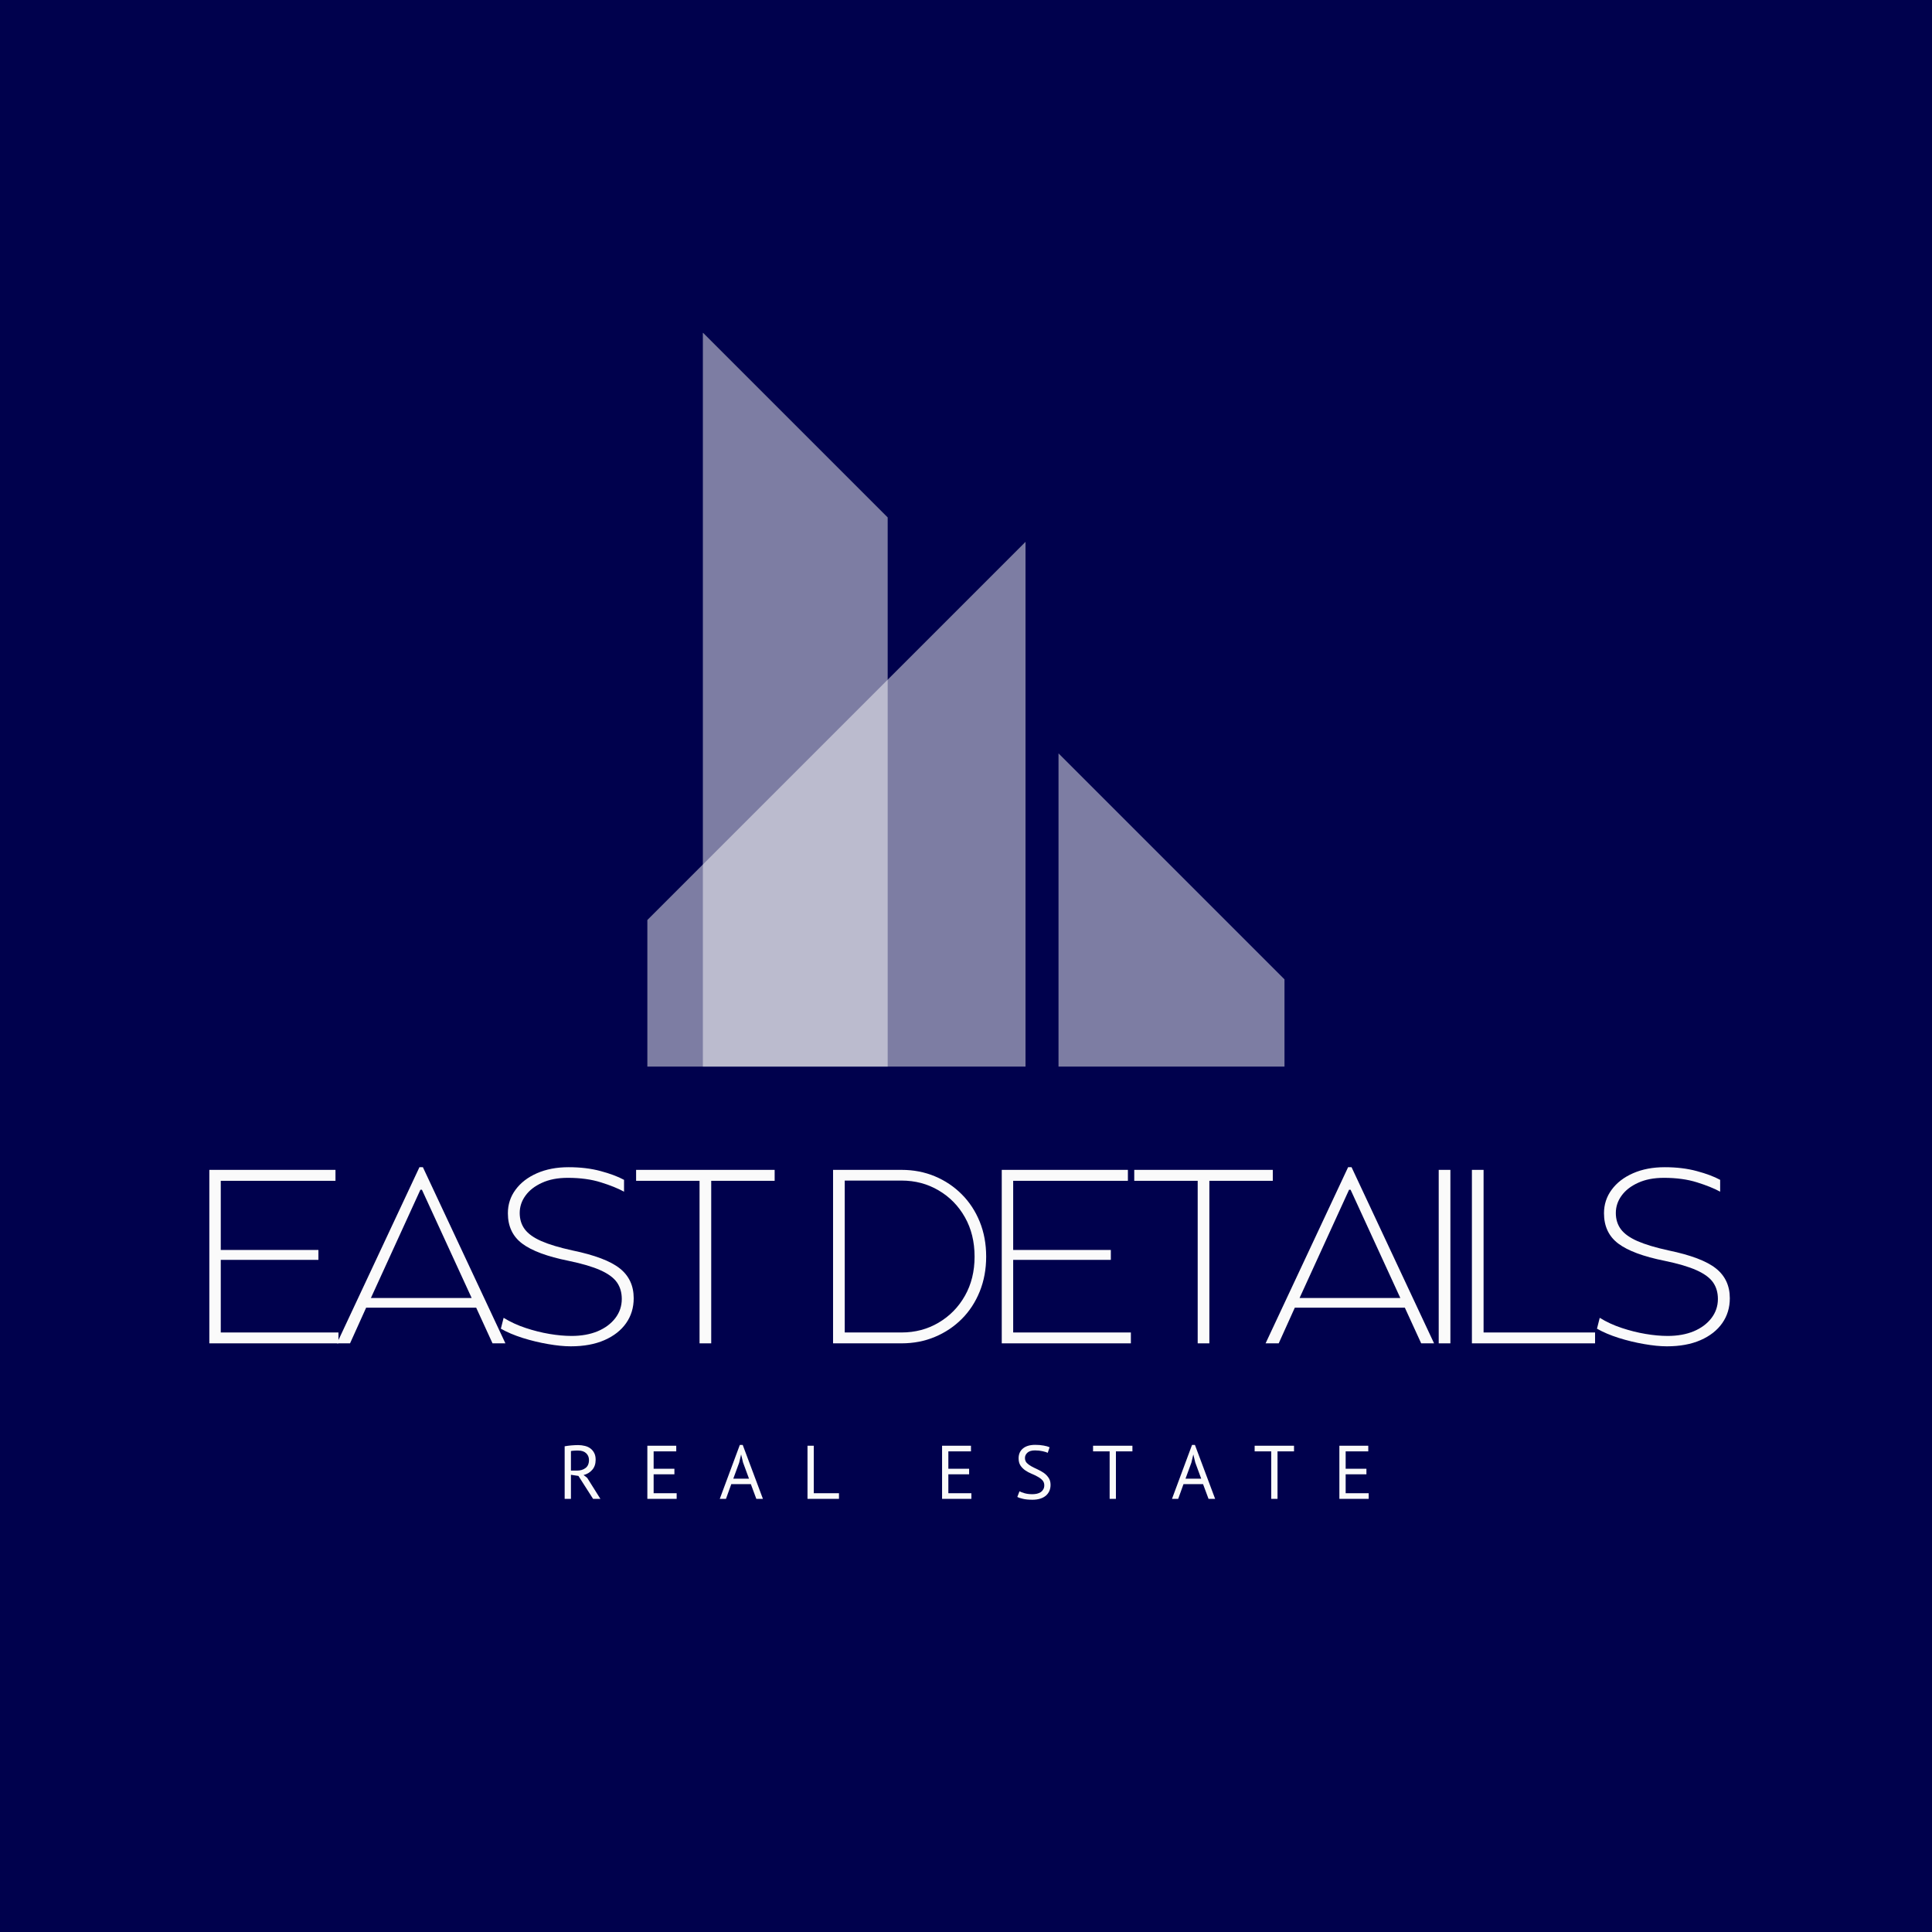
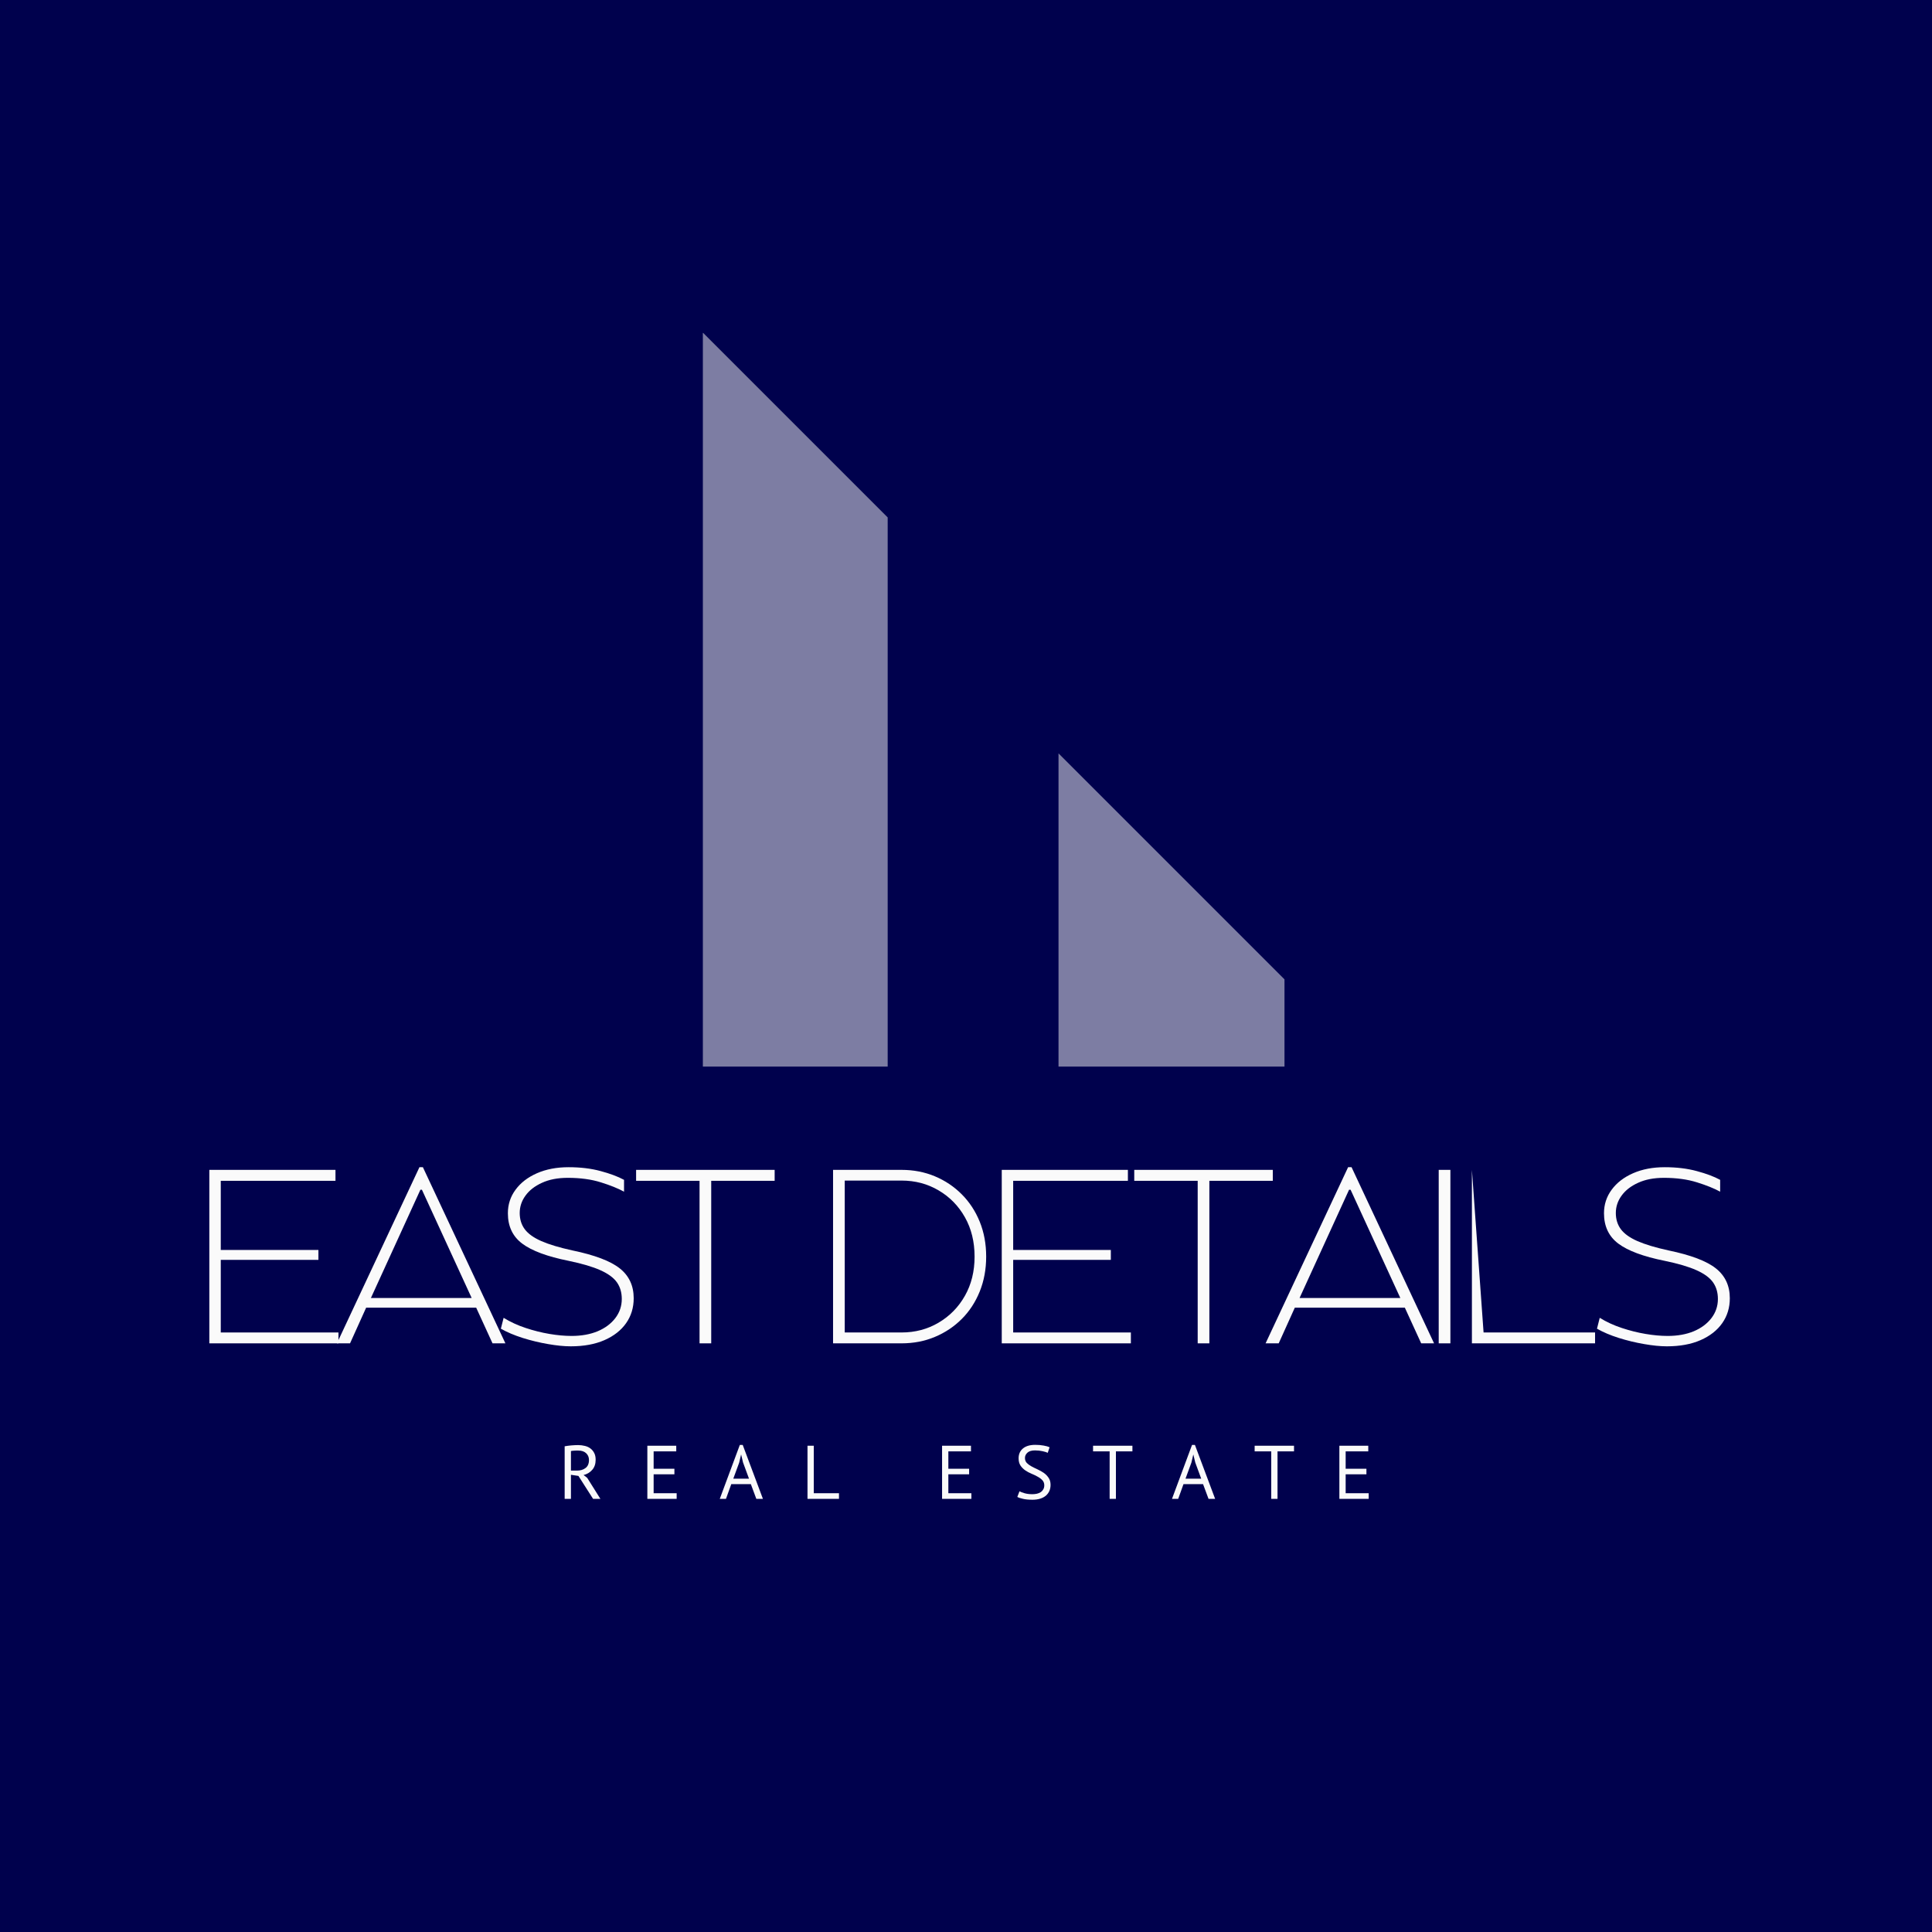
<svg xmlns="http://www.w3.org/2000/svg" width="500" zoomAndPan="magnify" viewBox="0 0 375 375" height="500" preserveAspectRatio="xMidYMid meet" version="1.0">
  <defs>
    <filter x="0%" y="0%" width="100%" height="100%" id="9c41bbe944">
      <feColorMatrix values="0 0 0 0 1 0 0 0 0 1 0 0 0 0 1 0 0 0 1 0" color-interpolation-filters="sRGB" />
    </filter>
    <g />
    <clipPath id="fa01d1811d">
      <path d="M 136 64.562 L 173 64.562 L 173 207.062 L 136 207.062 Z M 136 64.562 " clip-rule="nonzero" />
    </clipPath>
    <mask id="323476bcdb">
      <g filter="url(#9c41bbe944)">
        <rect x="-37.5" width="450" fill="#000000" y="-37.5" height="450" fill-opacity="0.5" />
      </g>
    </mask>
    <clipPath id="8ae8a0ed89">
      <path d="M 0.32 0.562 L 36.559 0.562 L 36.559 143.062 L 0.32 143.062 Z M 0.32 0.562 " clip-rule="nonzero" />
    </clipPath>
    <clipPath id="50d23dba7a">
      <rect x="0" width="37" y="0" height="144" />
    </clipPath>
    <clipPath id="813cccbb6a">
      <path d="M 125.602 105 L 200 105 L 200 207.062 L 125.602 207.062 Z M 125.602 105 " clip-rule="nonzero" />
    </clipPath>
    <mask id="70fdf8ab07">
      <g filter="url(#9c41bbe944)">
        <rect x="-37.5" width="450" fill="#000000" y="-37.5" height="450" fill-opacity="0.5" />
      </g>
    </mask>
    <clipPath id="1d6a488aa5">
      <path d="M 0.602 0.121 L 74.199 0.121 L 74.199 102.062 L 0.602 102.062 Z M 0.602 0.121 " clip-rule="nonzero" />
    </clipPath>
    <clipPath id="9cfc9c4c5b">
      <rect x="0" width="75" y="0" height="103" />
    </clipPath>
    <clipPath id="d71cd0e6a4">
      <path d="M 205 146 L 249.352 146 L 249.352 207.062 L 205 207.062 Z M 205 146 " clip-rule="nonzero" />
    </clipPath>
    <mask id="97bb3cde29">
      <g filter="url(#9c41bbe944)">
        <rect x="-37.5" width="450" fill="#000000" y="-37.5" height="450" fill-opacity="0.5" />
      </g>
    </mask>
    <clipPath id="3d3f7254bd">
      <path d="M 0.199 0.16 L 44.352 0.16 L 44.352 61.062 L 0.199 61.062 Z M 0.199 0.16 " clip-rule="nonzero" />
    </clipPath>
    <clipPath id="18eb89a53b">
      <rect x="0" width="45" y="0" height="62" />
    </clipPath>
  </defs>
  <rect x="-37.5" width="450" fill="#ffffff" y="-37.5" height="450" fill-opacity="1" />
  <rect x="-37.5" width="450" fill="#00014d" y="-37.5" height="450" fill-opacity="1" />
  <g fill="#fafafa" fill-opacity="1">
    <g transform="translate(36.788, 260.742)">
      <g>
        <path d="M 3.844 0 L 3.844 -33.672 L 28.328 -33.672 L 28.328 -31.547 L 6.062 -31.547 L 6.062 -18.125 L 25.016 -18.125 L 25.016 -16.203 L 6.062 -16.203 L 6.062 -2.109 L 28.906 -2.109 L 28.906 0 Z M 3.844 0 " />
      </g>
    </g>
  </g>
  <g fill="#fafafa" fill-opacity="1">
    <g transform="translate(64.818, 260.742)">
      <g>
        <path d="M 0.578 0 L 16.594 -34.188 L 17.266 -34.188 L 33.281 0 L 30.781 0 L 27.609 -6.922 L 6.25 -6.922 L 3.125 0 Z M 7.172 -8.797 L 26.734 -8.797 L 17.078 -29.812 L 16.781 -29.812 Z M 7.172 -8.797 " />
      </g>
    </g>
  </g>
  <g fill="#fafafa" fill-opacity="1">
    <g transform="translate(95.157, 260.742)">
      <g>
        <path d="M 15.625 0.578 C 14.344 0.578 12.875 0.43 11.219 0.141 C 9.57 -0.141 7.93 -0.535 6.297 -1.047 C 4.66 -1.566 3.25 -2.164 2.062 -2.844 L 2.594 -4.953 C 3.906 -4.148 5.332 -3.492 6.875 -2.984 C 8.414 -2.473 9.953 -2.086 11.484 -1.828 C 13.023 -1.566 14.457 -1.438 15.781 -1.438 C 17.695 -1.438 19.383 -1.738 20.844 -2.344 C 22.301 -2.957 23.445 -3.812 24.281 -4.906 C 25.113 -6 25.531 -7.234 25.531 -8.609 C 25.531 -9.859 25.219 -10.93 24.594 -11.828 C 23.969 -12.723 22.898 -13.508 21.391 -14.188 C 19.891 -14.863 17.828 -15.473 15.203 -16.016 C 11.066 -16.848 8.066 -17.961 6.203 -19.359 C 4.348 -20.754 3.422 -22.719 3.422 -25.25 C 3.422 -26.945 3.914 -28.469 4.906 -29.812 C 5.895 -31.164 7.281 -32.234 9.062 -33.016 C 10.844 -33.797 12.891 -34.188 15.203 -34.188 C 17.504 -34.188 19.578 -33.938 21.422 -33.438 C 23.266 -32.945 24.781 -32.379 25.969 -31.734 L 25.969 -29.438 C 24.812 -30.07 23.312 -30.676 21.469 -31.25 C 19.625 -31.832 17.484 -32.125 15.047 -32.125 C 13.098 -32.125 11.426 -31.801 10.031 -31.156 C 8.633 -30.52 7.566 -29.688 6.828 -28.656 C 6.086 -27.633 5.719 -26.516 5.719 -25.297 C 5.719 -24.078 6.047 -23.023 6.703 -22.141 C 7.359 -21.266 8.43 -20.5 9.922 -19.844 C 11.422 -19.188 13.438 -18.582 15.969 -18.031 C 20.289 -17.133 23.348 -15.973 25.141 -14.547 C 26.941 -13.117 27.844 -11.188 27.844 -8.75 C 27.844 -6.926 27.352 -5.316 26.375 -3.922 C 25.395 -2.523 23.992 -1.426 22.172 -0.625 C 20.348 0.176 18.164 0.578 15.625 0.578 Z M 15.625 0.578 " />
      </g>
    </g>
  </g>
  <g fill="#fafafa" fill-opacity="1">
    <g transform="translate(121.938, 260.742)">
      <g>
        <path d="M 13.844 0 L 13.844 -31.547 L 1.531 -31.547 L 1.531 -33.672 L 28.422 -33.672 L 28.422 -31.547 L 16.109 -31.547 L 16.109 0 Z M 13.844 0 " />
      </g>
    </g>
  </g>
  <g fill="#fafafa" fill-opacity="1">
    <g transform="translate(148.382, 260.742)">
      <g />
    </g>
  </g>
  <g fill="#fafafa" fill-opacity="1">
    <g transform="translate(157.853, 260.742)">
      <g>
        <path d="M 3.844 0 L 3.844 -33.672 L 17.125 -33.672 C 19.457 -33.672 21.617 -33.254 23.609 -32.422 C 25.598 -31.586 27.336 -30.422 28.828 -28.922 C 30.316 -27.43 31.477 -25.66 32.312 -23.609 C 33.145 -21.555 33.562 -19.297 33.562 -16.828 C 33.562 -14.391 33.145 -12.133 32.312 -10.062 C 31.477 -8 30.316 -6.223 28.828 -4.734 C 27.336 -3.242 25.598 -2.082 23.609 -1.25 C 21.617 -0.414 19.457 0 17.125 0 Z M 6.109 -2.109 L 17.125 -2.109 C 19.781 -2.109 22.18 -2.742 24.328 -4.016 C 26.484 -5.285 28.188 -7.023 29.438 -9.234 C 30.688 -11.441 31.312 -13.973 31.312 -16.828 C 31.312 -19.711 30.688 -22.258 29.438 -24.469 C 28.188 -26.688 26.484 -28.426 24.328 -29.688 C 22.18 -30.957 19.781 -31.594 17.125 -31.594 L 6.109 -31.594 Z M 6.109 -2.109 " />
      </g>
    </g>
  </g>
  <g fill="#fafafa" fill-opacity="1">
    <g transform="translate(190.596, 260.742)">
      <g>
        <path d="M 3.844 0 L 3.844 -33.672 L 28.328 -33.672 L 28.328 -31.547 L 6.062 -31.547 L 6.062 -18.125 L 25.016 -18.125 L 25.016 -16.203 L 6.062 -16.203 L 6.062 -2.109 L 28.906 -2.109 L 28.906 0 Z M 3.844 0 " />
      </g>
    </g>
  </g>
  <g fill="#fafafa" fill-opacity="1">
    <g transform="translate(218.627, 260.742)">
      <g>
        <path d="M 13.844 0 L 13.844 -31.547 L 1.531 -31.547 L 1.531 -33.672 L 28.422 -33.672 L 28.422 -31.547 L 16.109 -31.547 L 16.109 0 Z M 13.844 0 " />
      </g>
    </g>
  </g>
  <g fill="#fafafa" fill-opacity="1">
    <g transform="translate(245.071, 260.742)">
      <g>
        <path d="M 0.578 0 L 16.594 -34.188 L 17.266 -34.188 L 33.281 0 L 30.781 0 L 27.609 -6.922 L 6.25 -6.922 L 3.125 0 Z M 7.172 -8.797 L 26.734 -8.797 L 17.078 -29.812 L 16.781 -29.812 Z M 7.172 -8.797 " />
      </g>
    </g>
  </g>
  <g fill="#fafafa" fill-opacity="1">
    <g transform="translate(275.41, 260.742)">
      <g>
        <path d="M 3.844 0 L 3.844 -33.672 L 6.109 -33.672 L 6.109 0 Z M 3.844 0 " />
      </g>
    </g>
  </g>
  <g fill="#fafafa" fill-opacity="1">
    <g transform="translate(281.852, 260.742)">
      <g>
-         <path d="M 3.844 0 L 3.844 -33.672 L 6.109 -33.672 L 6.109 -2.109 L 27.75 -2.109 L 27.75 0 Z M 3.844 0 " />
+         <path d="M 3.844 0 L 3.844 -33.672 L 6.109 -2.109 L 27.75 -2.109 L 27.75 0 Z M 3.844 0 " />
      </g>
    </g>
  </g>
  <g fill="#fafafa" fill-opacity="1">
    <g transform="translate(307.912, 260.742)">
      <g>
        <path d="M 15.625 0.578 C 14.344 0.578 12.875 0.43 11.219 0.141 C 9.57 -0.141 7.93 -0.535 6.297 -1.047 C 4.66 -1.566 3.25 -2.164 2.062 -2.844 L 2.594 -4.953 C 3.906 -4.148 5.332 -3.492 6.875 -2.984 C 8.414 -2.473 9.953 -2.086 11.484 -1.828 C 13.023 -1.566 14.457 -1.438 15.781 -1.438 C 17.695 -1.438 19.383 -1.738 20.844 -2.344 C 22.301 -2.957 23.445 -3.812 24.281 -4.906 C 25.113 -6 25.531 -7.234 25.531 -8.609 C 25.531 -9.859 25.219 -10.93 24.594 -11.828 C 23.969 -12.723 22.898 -13.508 21.391 -14.188 C 19.891 -14.863 17.828 -15.473 15.203 -16.016 C 11.066 -16.848 8.066 -17.961 6.203 -19.359 C 4.348 -20.754 3.422 -22.719 3.422 -25.25 C 3.422 -26.945 3.914 -28.469 4.906 -29.812 C 5.895 -31.164 7.281 -32.234 9.062 -33.016 C 10.844 -33.797 12.891 -34.188 15.203 -34.188 C 17.504 -34.188 19.578 -33.938 21.422 -33.438 C 23.266 -32.945 24.781 -32.379 25.969 -31.734 L 25.969 -29.438 C 24.812 -30.07 23.312 -30.676 21.469 -31.25 C 19.625 -31.832 17.484 -32.125 15.047 -32.125 C 13.098 -32.125 11.426 -31.801 10.031 -31.156 C 8.633 -30.52 7.566 -29.688 6.828 -28.656 C 6.086 -27.633 5.719 -26.516 5.719 -25.297 C 5.719 -24.078 6.047 -23.023 6.703 -22.141 C 7.359 -21.266 8.43 -20.5 9.922 -19.844 C 11.422 -19.188 13.438 -18.582 15.969 -18.031 C 20.289 -17.133 23.348 -15.973 25.141 -14.547 C 26.941 -13.117 27.844 -11.188 27.844 -8.75 C 27.844 -6.926 27.352 -5.316 26.375 -3.922 C 25.395 -2.523 23.992 -1.426 22.172 -0.625 C 20.348 0.176 18.164 0.578 15.625 0.578 Z M 15.625 0.578 " />
      </g>
    </g>
  </g>
  <g fill="#fafafa" fill-opacity="1">
    <g transform="translate(108.35, 290.928)">
      <g>
        <path d="M 1.25 -10.203 C 1.625 -10.273 2.051 -10.332 2.531 -10.375 C 3.02 -10.414 3.469 -10.438 3.875 -10.438 C 4.32 -10.438 4.75 -10.383 5.156 -10.281 C 5.57 -10.188 5.93 -10.023 6.234 -9.797 C 6.547 -9.566 6.797 -9.27 6.984 -8.906 C 7.172 -8.551 7.266 -8.113 7.266 -7.594 C 7.266 -6.781 7.039 -6.125 6.594 -5.625 C 6.156 -5.125 5.598 -4.789 4.922 -4.625 L 5.625 -4.078 L 8.188 0 L 6.766 0 L 3.922 -4.453 L 2.469 -4.672 L 2.469 0 L 1.25 0 Z M 3.906 -9.375 C 3.781 -9.375 3.645 -9.375 3.5 -9.375 C 3.363 -9.375 3.234 -9.367 3.109 -9.359 C 2.984 -9.348 2.863 -9.336 2.75 -9.328 C 2.633 -9.316 2.539 -9.301 2.469 -9.281 L 2.469 -5.484 L 3.625 -5.484 C 4.301 -5.484 4.859 -5.648 5.297 -5.984 C 5.742 -6.316 5.969 -6.836 5.969 -7.547 C 5.969 -8.078 5.785 -8.516 5.422 -8.859 C 5.055 -9.203 4.551 -9.375 3.906 -9.375 Z M 3.906 -9.375 " />
      </g>
    </g>
  </g>
  <g fill="#fafafa" fill-opacity="1">
    <g transform="translate(124.401, 290.928)">
      <g>
        <path d="M 1.25 -10.312 L 6.859 -10.312 L 6.859 -9.219 L 2.469 -9.219 L 2.469 -5.844 L 6.5 -5.844 L 6.5 -4.766 L 2.469 -4.766 L 2.469 -1.094 L 6.938 -1.094 L 6.938 0 L 1.25 0 Z M 1.25 -10.312 " />
      </g>
    </g>
  </g>
  <g fill="#fafafa" fill-opacity="1">
    <g transform="translate(139.583, 290.928)">
      <g>
        <path d="M 6.156 -2.859 L 2.359 -2.859 L 1.328 0 L 0.125 0 L 4.016 -10.469 L 4.578 -10.469 L 8.5 0 L 7.219 0 Z M 2.75 -3.922 L 5.797 -3.922 L 4.641 -7.062 L 4.266 -8.625 L 3.891 -7.031 Z M 2.75 -3.922 " />
      </g>
    </g>
  </g>
  <g fill="#fafafa" fill-opacity="1">
    <g transform="translate(155.486, 290.928)">
      <g>
        <path d="M 7.359 0 L 1.25 0 L 1.25 -10.312 L 2.469 -10.312 L 2.469 -1.094 L 7.359 -1.094 Z M 7.359 0 " />
      </g>
    </g>
  </g>
  <g fill="#fafafa" fill-opacity="1">
    <g transform="translate(170.388, 290.928)">
      <g />
    </g>
  </g>
  <g fill="#fafafa" fill-opacity="1">
    <g transform="translate(181.606, 290.928)">
      <g>
        <path d="M 1.25 -10.312 L 6.859 -10.312 L 6.859 -9.219 L 2.469 -9.219 L 2.469 -5.844 L 6.5 -5.844 L 6.5 -4.766 L 2.469 -4.766 L 2.469 -1.094 L 6.938 -1.094 L 6.938 0 L 1.25 0 Z M 1.25 -10.312 " />
      </g>
    </g>
  </g>
  <g fill="#fafafa" fill-opacity="1">
    <g transform="translate(196.788, 290.928)">
      <g>
        <path d="M 5.906 -2.625 C 5.906 -3.031 5.781 -3.363 5.531 -3.625 C 5.289 -3.883 4.984 -4.113 4.609 -4.312 C 4.242 -4.52 3.844 -4.711 3.406 -4.891 C 2.977 -5.066 2.582 -5.281 2.219 -5.531 C 1.852 -5.781 1.547 -6.086 1.297 -6.453 C 1.047 -6.828 0.922 -7.301 0.922 -7.875 C 0.922 -8.676 1.203 -9.312 1.766 -9.781 C 2.328 -10.25 3.125 -10.484 4.156 -10.484 C 4.75 -10.484 5.289 -10.438 5.781 -10.344 C 6.281 -10.258 6.664 -10.148 6.938 -10.016 L 6.578 -8.938 C 6.348 -9.051 6.016 -9.156 5.578 -9.25 C 5.141 -9.352 4.645 -9.406 4.094 -9.406 C 3.445 -9.406 2.961 -9.258 2.641 -8.969 C 2.316 -8.676 2.156 -8.332 2.156 -7.938 C 2.156 -7.551 2.273 -7.227 2.516 -6.969 C 2.766 -6.719 3.07 -6.492 3.438 -6.297 C 3.812 -6.098 4.211 -5.898 4.641 -5.703 C 5.078 -5.504 5.477 -5.273 5.844 -5.016 C 6.207 -4.754 6.508 -4.441 6.75 -4.078 C 7 -3.711 7.125 -3.258 7.125 -2.719 C 7.125 -2.281 7.047 -1.883 6.891 -1.531 C 6.734 -1.176 6.504 -0.867 6.203 -0.609 C 5.898 -0.359 5.531 -0.164 5.094 -0.031 C 4.664 0.102 4.176 0.172 3.625 0.172 C 2.883 0.172 2.273 0.113 1.797 0 C 1.316 -0.102 0.941 -0.227 0.672 -0.375 L 1.094 -1.469 C 1.312 -1.344 1.641 -1.219 2.078 -1.094 C 2.523 -0.969 3.023 -0.906 3.578 -0.906 C 3.898 -0.906 4.203 -0.938 4.484 -1 C 4.773 -1.07 5.023 -1.176 5.234 -1.312 C 5.441 -1.457 5.602 -1.641 5.719 -1.859 C 5.844 -2.078 5.906 -2.332 5.906 -2.625 Z M 5.906 -2.625 " />
      </g>
    </g>
  </g>
  <g fill="#fafafa" fill-opacity="1">
    <g transform="translate(211.896, 290.928)">
      <g>
        <path d="M 7.906 -9.219 L 4.703 -9.219 L 4.703 0 L 3.484 0 L 3.484 -9.219 L 0.266 -9.219 L 0.266 -10.312 L 7.906 -10.312 Z M 7.906 -9.219 " />
      </g>
    </g>
  </g>
  <g fill="#fafafa" fill-opacity="1">
    <g transform="translate(227.357, 290.928)">
      <g>
        <path d="M 6.156 -2.859 L 2.359 -2.859 L 1.328 0 L 0.125 0 L 4.016 -10.469 L 4.578 -10.469 L 8.5 0 L 7.219 0 Z M 2.75 -3.922 L 5.797 -3.922 L 4.641 -7.062 L 4.266 -8.625 L 3.891 -7.031 Z M 2.75 -3.922 " />
      </g>
    </g>
  </g>
  <g fill="#fafafa" fill-opacity="1">
    <g transform="translate(243.261, 290.928)">
      <g>
        <path d="M 7.906 -9.219 L 4.703 -9.219 L 4.703 0 L 3.484 0 L 3.484 -9.219 L 0.266 -9.219 L 0.266 -10.312 L 7.906 -10.312 Z M 7.906 -9.219 " />
      </g>
    </g>
  </g>
  <g fill="#fafafa" fill-opacity="1">
    <g transform="translate(258.722, 290.928)">
      <g>
        <path d="M 1.25 -10.312 L 6.859 -10.312 L 6.859 -9.219 L 2.469 -9.219 L 2.469 -5.844 L 6.5 -5.844 L 6.5 -4.766 L 2.469 -4.766 L 2.469 -1.094 L 6.938 -1.094 L 6.938 0 L 1.25 0 Z M 1.25 -10.312 " />
      </g>
    </g>
  </g>
  <g clip-path="url(#fa01d1811d)">
    <g mask="url(#323476bcdb)">
      <g transform="matrix(1, 0, 0, 1, 136, 64)">
        <g clip-path="url(#50d23dba7a)">
          <g clip-path="url(#8ae8a0ed89)">
            <path fill="#fafafa" d="M 0.426 143.332 L 0.426 0.562 L 36.297 36.434 L 36.297 143.332 Z M 0.426 143.332 " fill-opacity="1" fill-rule="nonzero" />
          </g>
        </g>
      </g>
    </g>
  </g>
  <g clip-path="url(#813cccbb6a)">
    <g mask="url(#70fdf8ab07)">
      <g transform="matrix(1, 0, 0, 1, 125, 105)">
        <g clip-path="url(#9cfc9c4c5b)">
          <g clip-path="url(#1d6a488aa5)">
-             <path fill="#fafafa" d="M 74.051 102.332 L 74.051 0.172 L 0.625 73.598 L 0.625 102.332 Z M 74.051 102.332 " fill-opacity="1" fill-rule="nonzero" />
-           </g>
+             </g>
        </g>
      </g>
    </g>
  </g>
  <g clip-path="url(#d71cd0e6a4)">
    <g mask="url(#97bb3cde29)">
      <g transform="matrix(1, 0, 0, 1, 205, 146)">
        <g clip-path="url(#18eb89a53b)">
          <g clip-path="url(#3d3f7254bd)">
            <path fill="#fafafa" d="M 0.457 61.332 L 0.457 0.23 L 44.375 44.148 L 44.375 61.332 Z M 0.457 61.332 " fill-opacity="1" fill-rule="nonzero" />
          </g>
        </g>
      </g>
    </g>
  </g>
</svg>